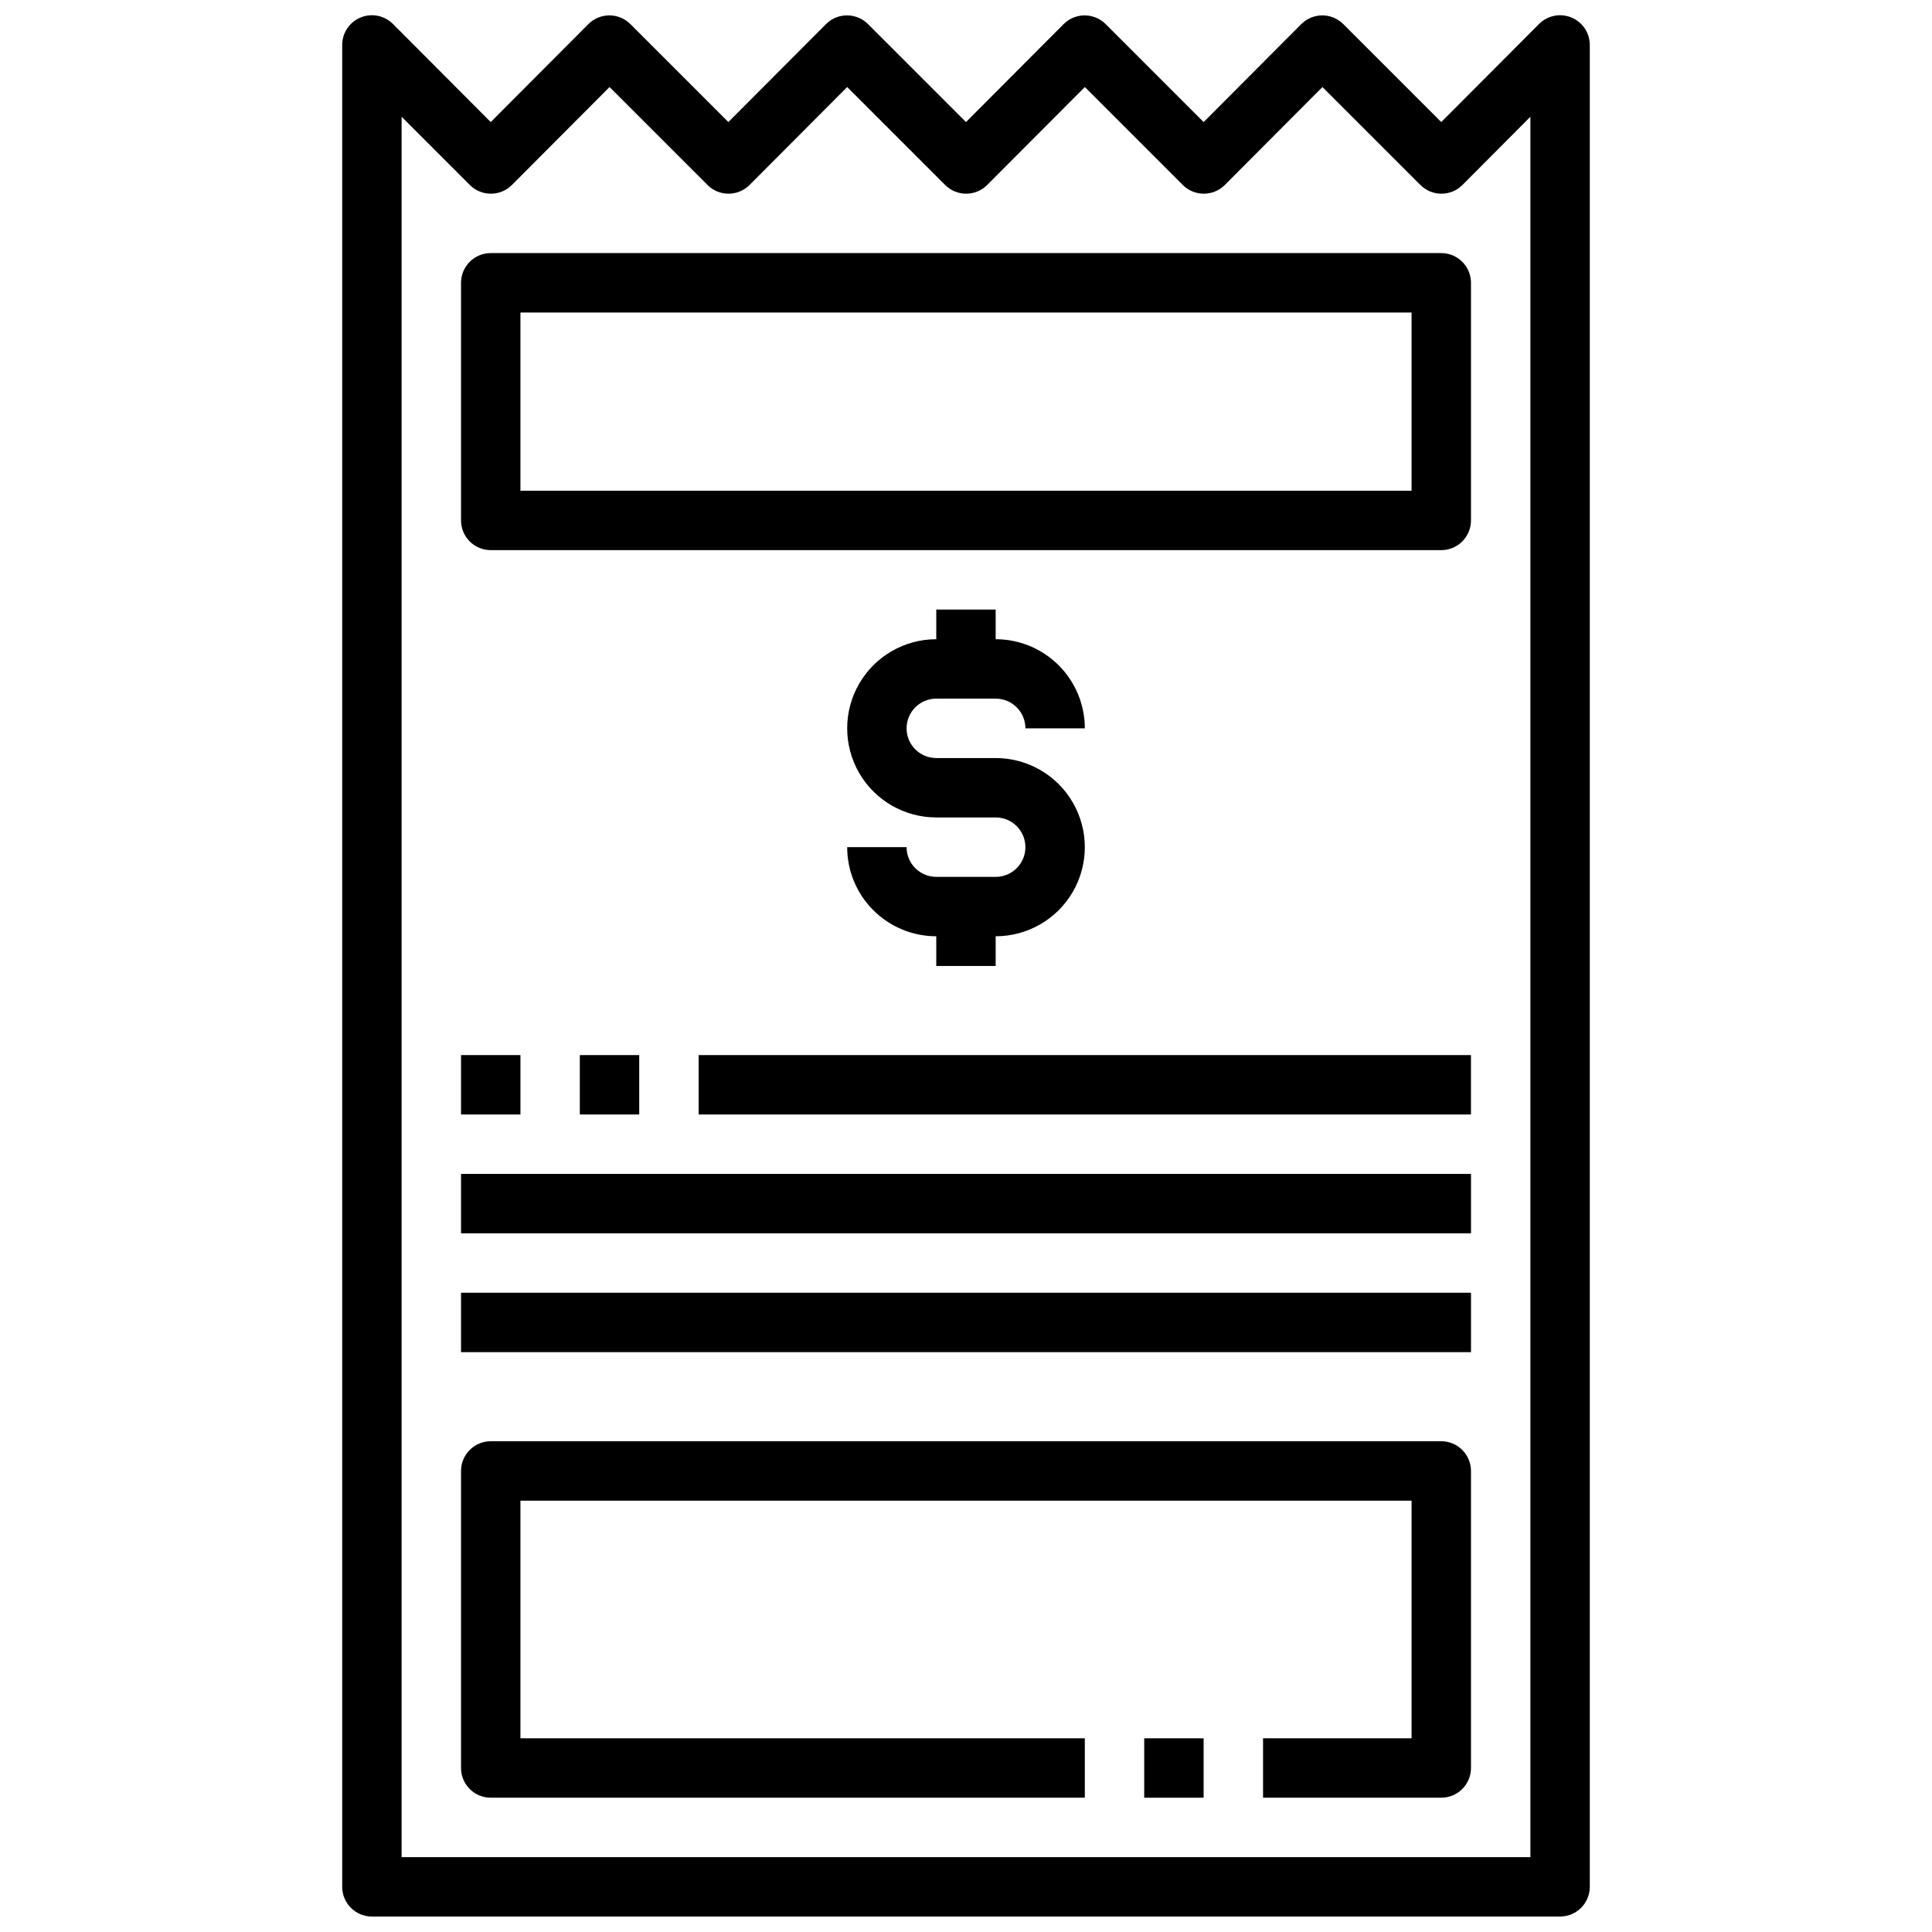
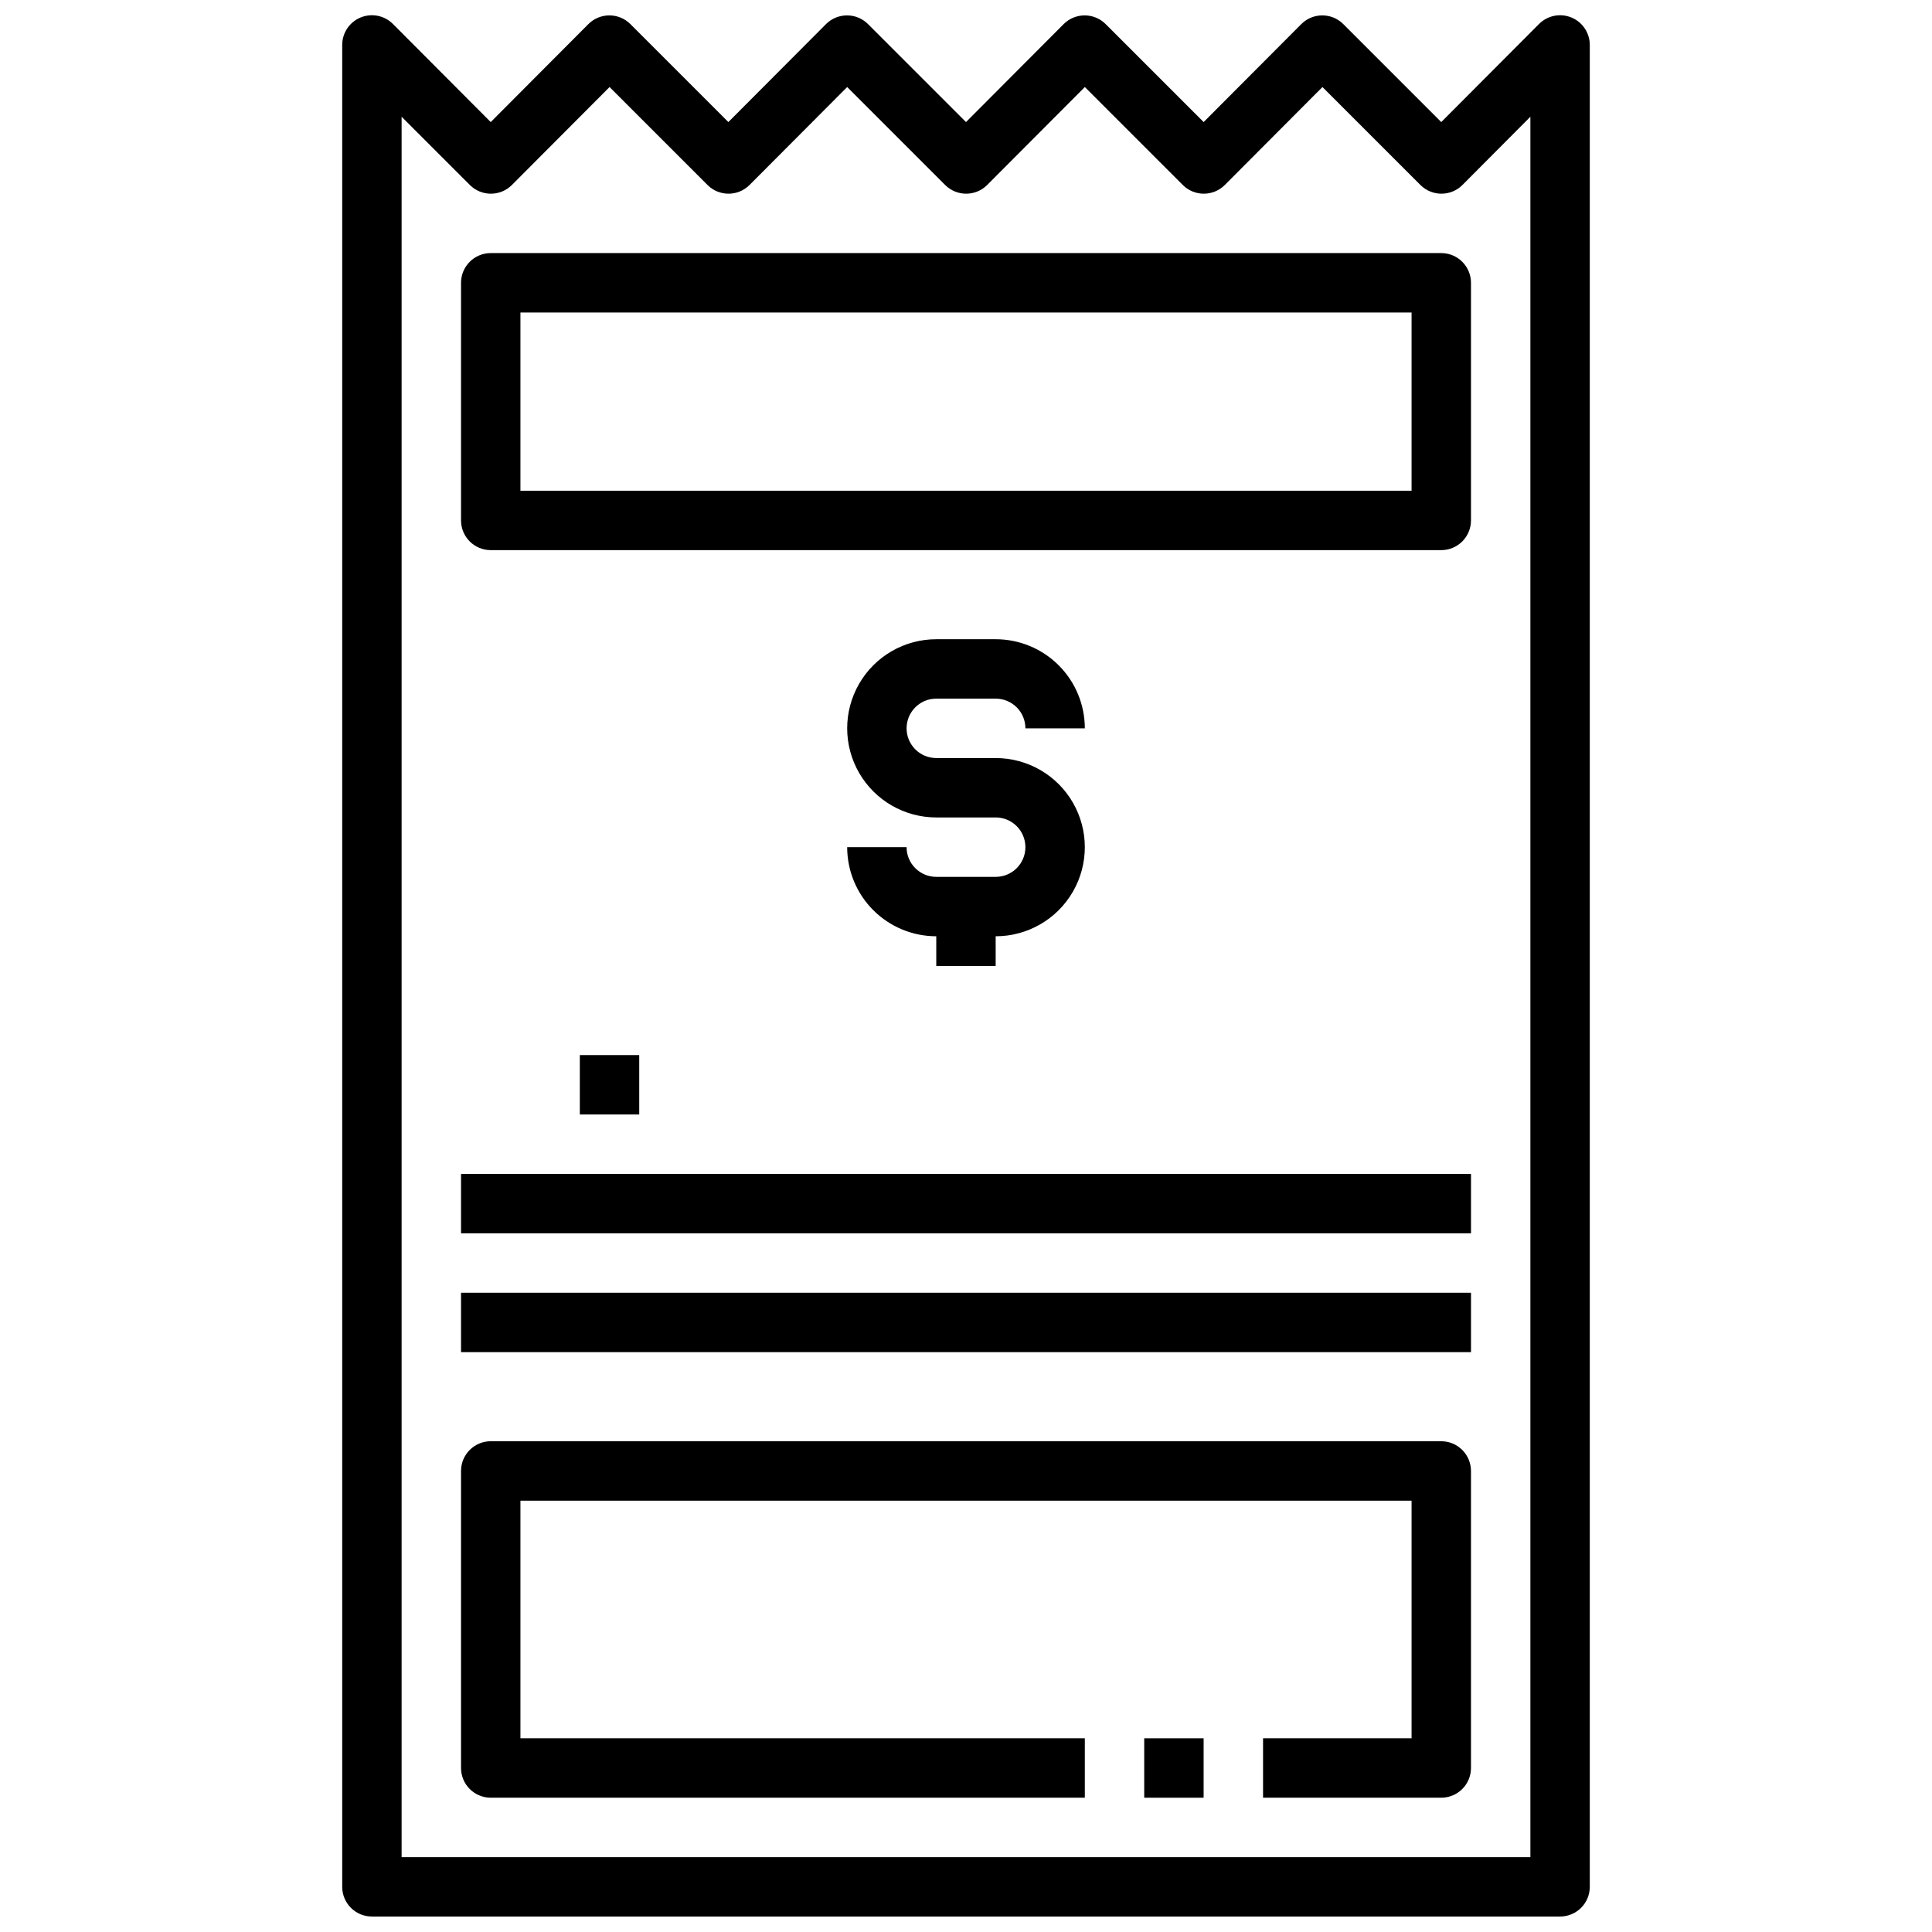
<svg xmlns="http://www.w3.org/2000/svg" width="800px" height="800px" version="1.1" viewBox="144 144 512 512">
  <defs>
    <clipPath id="a">
      <path d="m234 148.09h332v503.81h-332z" />
    </clipPath>
  </defs>
  <path d="m525.95 289.79h-251.9c-4.348 0-7.871-3.523-7.871-7.871v-62.977c0-4.348 3.523-7.871 7.871-7.871h251.9c2.09 0 4.09 0.828 5.566 2.305s2.309 3.481 2.309 5.566v62.977c0 2.09-0.832 4.09-2.309 5.566s-3.477 2.305-5.566 2.305zm-244.03-15.742h236.16v-47.234h-236.16z" />
  <path d="m525.95 620.41h-47.23v-15.742h39.359v-62.977h-236.16v62.977h149.57v15.742h-157.44c-4.348 0-7.871-3.523-7.871-7.871v-78.719c0-4.348 3.523-7.875 7.871-7.875h251.9c2.09 0 4.09 0.832 5.566 2.309 1.477 1.477 2.309 3.477 2.309 5.566v78.719c0 2.09-0.832 4.09-2.309 5.566s-3.477 2.305-5.566 2.305z" />
  <path d="m447.23 604.67h15.742v15.742h-15.742z" />
  <g clip-path="url(#a)">
    <path d="m557.44 651.9h-314.88c-4.348 0-7.871-3.523-7.871-7.871v-488.07c-0.02-3.195 1.898-6.09 4.852-7.316 2.953-1.227 6.356-0.543 8.609 1.727l25.898 25.98 25.898-25.98c3.07-3.051 8.027-3.051 11.098 0l25.98 25.98 25.898-25.98c3.07-3.051 8.027-3.051 11.098 0l25.98 25.98 25.898-25.98c3.07-3.051 8.027-3.051 11.098 0l25.98 25.98 25.898-25.98c3.07-3.051 8.027-3.051 11.098 0l25.977 25.98 25.902-25.98c2.25-2.269 5.652-2.953 8.605-1.727 2.953 1.227 4.871 4.121 4.856 7.316v488.07c0 2.086-0.832 4.09-2.309 5.566-1.477 1.477-3.477 2.305-5.566 2.305zm-307.01-15.742h299.14v-461.22l-18.027 18.105c-3.07 3.051-8.027 3.051-11.098 0l-25.98-25.977-25.898 25.977c-3.07 3.051-8.027 3.051-11.098 0l-25.977-25.977-25.902 25.977c-3.07 3.051-8.027 3.051-11.098 0l-25.977-25.977-25.898 25.977c-3.07 3.051-8.031 3.051-11.102 0l-25.977-25.977-25.898 25.977c-3.07 3.051-8.031 3.051-11.102 0l-18.105-18.105z" />
  </g>
  <path d="m407.87 392.12h-15.746c-6.262 0-12.27-2.488-16.699-6.914-4.426-4.43-6.914-10.438-6.914-16.699h15.742c0 2.086 0.828 4.09 2.305 5.566 1.477 1.477 3.481 2.305 5.566 2.305h15.746c4.348 0 7.871-3.523 7.871-7.871 0-4.348-3.523-7.875-7.871-7.875h-15.746c-8.438 0-16.23-4.5-20.449-11.805-4.219-7.309-4.219-16.312 0-23.617 4.219-7.309 12.012-11.809 20.449-11.809h15.746c6.262 0 12.27 2.488 16.699 6.918 4.43 4.43 6.918 10.434 6.918 16.699h-15.746c0-2.09-0.828-4.09-2.305-5.566-1.477-1.477-3.481-2.309-5.566-2.309h-15.746c-4.348 0-7.871 3.527-7.871 7.875 0 4.348 3.523 7.871 7.871 7.871h15.746c8.438 0 16.234 4.5 20.453 11.809 4.219 7.305 4.219 16.309 0 23.617-4.219 7.305-12.016 11.805-20.453 11.805z" />
-   <path d="m392.12 305.54h15.742v15.742h-15.742z" />
  <path d="m392.12 384.25h15.742v15.742h-15.742z" />
-   <path d="m266.18 423.61h15.742v15.742h-15.742z" />
  <path d="m297.66 423.61h15.742v15.742h-15.742z" />
-   <path d="m329.15 423.61h204.67v15.742h-204.67z" />
  <path d="m266.18 455.1h267.65v15.742h-267.65z" />
  <path d="m266.18 486.59h267.65v15.742h-267.65z" />
</svg>